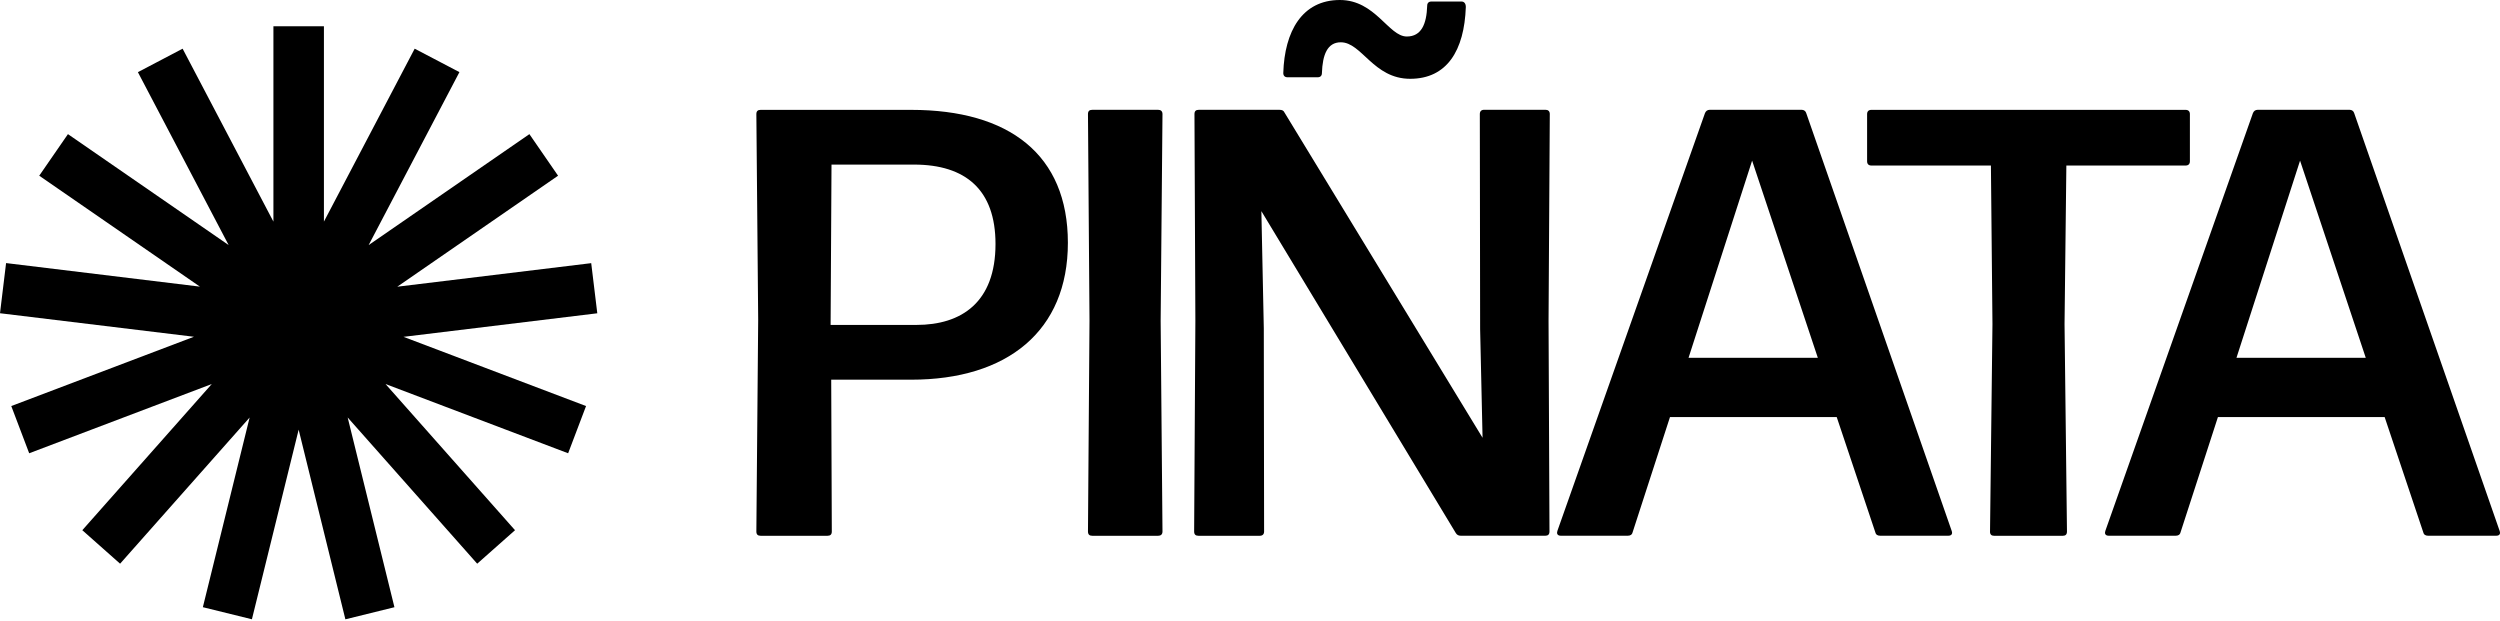
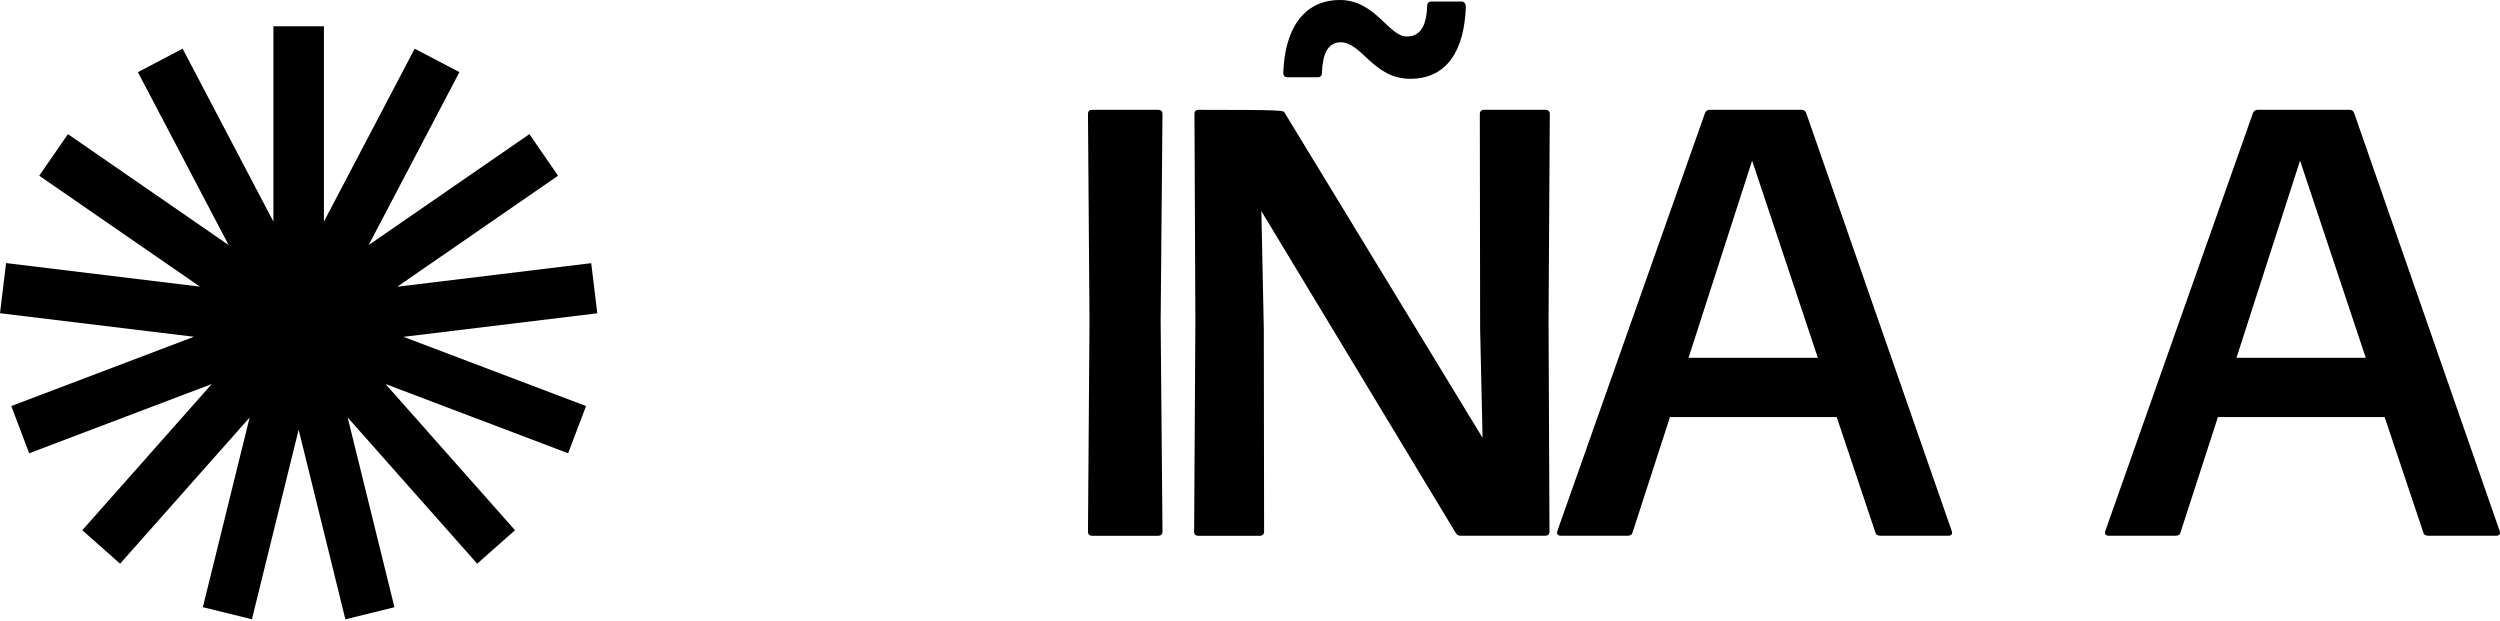
<svg xmlns="http://www.w3.org/2000/svg" width="169" height="42" viewBox="0 0 169 42" fill="none">
  <g clip-path="url(#clip0_7939_62190)">
    <path d="M40.377 21.178L39.966 17.789L26.856 19.381L37.725 11.878L35.787 9.067L24.92 16.567L31.057 4.876L28.032 3.291L21.897 14.98V1.777H18.483V14.982L12.345 3.291L9.322 4.878L15.457 16.567L4.593 9.067L2.652 11.878L13.514 19.376L0.411 17.784L0 21.175L13.11 22.765L0.762 27.449L1.973 30.641L14.316 25.96L5.564 35.842L8.118 38.106L16.875 28.224L13.713 41.046L17.029 41.863L20.189 29.046L23.348 41.866L26.664 41.048L23.502 28.221L32.259 38.106L34.815 35.842L26.061 25.96L38.406 30.641L39.617 27.449L27.277 22.77L40.377 21.178Z" fill="black" />
-     <path d="M51.13 35.931L51.253 21.617L51.13 7.715C51.13 7.508 51.233 7.427 51.417 7.427H61.597C68.219 7.427 72.189 10.45 72.189 16.413C72.189 22.376 68.096 25.667 61.597 25.667H56.19L56.23 35.931C56.23 36.135 56.126 36.218 55.942 36.218H51.417C51.233 36.218 51.13 36.135 51.13 35.931ZM61.948 21.965C65.012 21.965 67.296 20.423 67.296 16.494C67.296 12.832 65.279 11.126 61.784 11.126H56.21L56.149 21.965H61.948Z" fill="black" />
    <path d="M73.547 35.93L73.65 21.677L73.547 7.712C73.547 7.505 73.65 7.424 73.834 7.424H78.296C78.46 7.424 78.584 7.508 78.584 7.712L78.46 21.677L78.584 35.93C78.584 36.135 78.46 36.218 78.296 36.218H73.834C73.65 36.218 73.547 36.135 73.547 35.93Z" fill="black" />
-     <path d="M80.724 35.93L80.807 21.698L80.746 7.712C80.746 7.505 80.85 7.424 81.034 7.424H86.505C86.649 7.424 86.772 7.465 86.833 7.609L100.221 29.594L100.057 22.25L100.036 7.709C100.036 7.525 100.14 7.422 100.324 7.422H104.478C104.642 7.422 104.766 7.505 104.766 7.709L104.682 21.695L104.745 35.928C104.745 36.132 104.642 36.216 104.458 36.216H98.762C98.618 36.216 98.495 36.175 98.411 36.031L85.269 14.273L85.433 22.192L85.453 35.93C85.453 36.115 85.349 36.218 85.165 36.218H81.011C80.827 36.218 80.724 36.135 80.724 35.93ZM90.636 2.859C89.73 2.859 89.402 3.702 89.362 4.936C89.362 5.12 89.258 5.224 89.074 5.224H87.037C86.853 5.224 86.75 5.12 86.75 4.936C86.833 2.117 88.024 0 90.576 0C92.983 0 93.866 2.468 95.1 2.468C96.087 2.468 96.438 1.625 96.478 0.391C96.478 0.207 96.582 0.103 96.766 0.103H98.802C98.966 0.103 99.09 0.227 99.09 0.474C98.987 3.414 97.816 5.327 95.327 5.327C92.839 5.327 92.057 2.859 90.639 2.859H90.636Z" fill="black" />
+     <path d="M80.724 35.93L80.807 21.698L80.746 7.712C80.746 7.505 80.85 7.424 81.034 7.424C86.649 7.424 86.772 7.465 86.833 7.609L100.221 29.594L100.057 22.25L100.036 7.709C100.036 7.525 100.14 7.422 100.324 7.422H104.478C104.642 7.422 104.766 7.505 104.766 7.709L104.682 21.695L104.745 35.928C104.745 36.132 104.642 36.216 104.458 36.216H98.762C98.618 36.216 98.495 36.175 98.411 36.031L85.269 14.273L85.433 22.192L85.453 35.93C85.453 36.115 85.349 36.218 85.165 36.218H81.011C80.827 36.218 80.724 36.135 80.724 35.93ZM90.636 2.859C89.73 2.859 89.402 3.702 89.362 4.936C89.362 5.12 89.258 5.224 89.074 5.224H87.037C86.853 5.224 86.75 5.12 86.75 4.936C86.833 2.117 88.024 0 90.576 0C92.983 0 93.866 2.468 95.1 2.468C96.087 2.468 96.438 1.625 96.478 0.391C96.478 0.207 96.582 0.103 96.766 0.103H98.802C98.966 0.103 99.09 0.227 99.09 0.474C98.987 3.414 97.816 5.327 95.327 5.327C92.839 5.327 92.057 2.859 90.639 2.859H90.636Z" fill="black" />
    <path d="M105.28 35.888L115.256 7.649C115.316 7.505 115.42 7.422 115.584 7.422H121.794C121.938 7.422 122.062 7.505 122.102 7.649L131.934 35.888C132.017 36.115 131.894 36.215 131.707 36.215H127.102C126.937 36.215 126.814 36.155 126.773 35.988L124.162 28.193H112.891L110.363 35.988C110.322 36.153 110.199 36.215 110.035 36.215H105.51C105.326 36.215 105.202 36.112 105.283 35.888H105.28ZM122.885 24.186L118.443 10.859L114.146 24.186H122.887H122.885Z" fill="black" />
-     <path d="M134.526 35.931L134.69 21.904L134.586 11.19H126.503C126.319 11.19 126.216 11.086 126.216 10.902V7.715C126.216 7.53 126.319 7.427 126.503 7.427H147.749C147.933 7.427 148.037 7.53 148.037 7.715V10.902C148.037 11.086 147.933 11.19 147.749 11.19H139.686L139.563 21.904L139.727 35.931C139.727 36.135 139.623 36.218 139.459 36.218H134.791C134.627 36.218 134.523 36.135 134.523 35.931H134.526Z" fill="black" />
    <path d="M142.321 35.888L152.297 7.649C152.357 7.505 152.461 7.422 152.625 7.422H158.835C158.979 7.422 159.103 7.505 159.143 7.649L168.975 35.888C169.058 36.115 168.935 36.215 168.748 36.215H164.142C163.978 36.215 163.855 36.155 163.814 35.988L161.202 28.193H149.932L147.404 35.988C147.363 36.153 147.239 36.215 147.075 36.215H142.551C142.367 36.215 142.243 36.112 142.324 35.888H142.321ZM159.925 24.186L155.484 10.859L151.186 24.186H159.928H159.925Z" fill="black" />
  </g>
  <defs>
    <clipPath id="clip0_7939_62190">
      <rect width="169.003" height="41.866" fill="white" />
    </clipPath>
  </defs>
</svg>